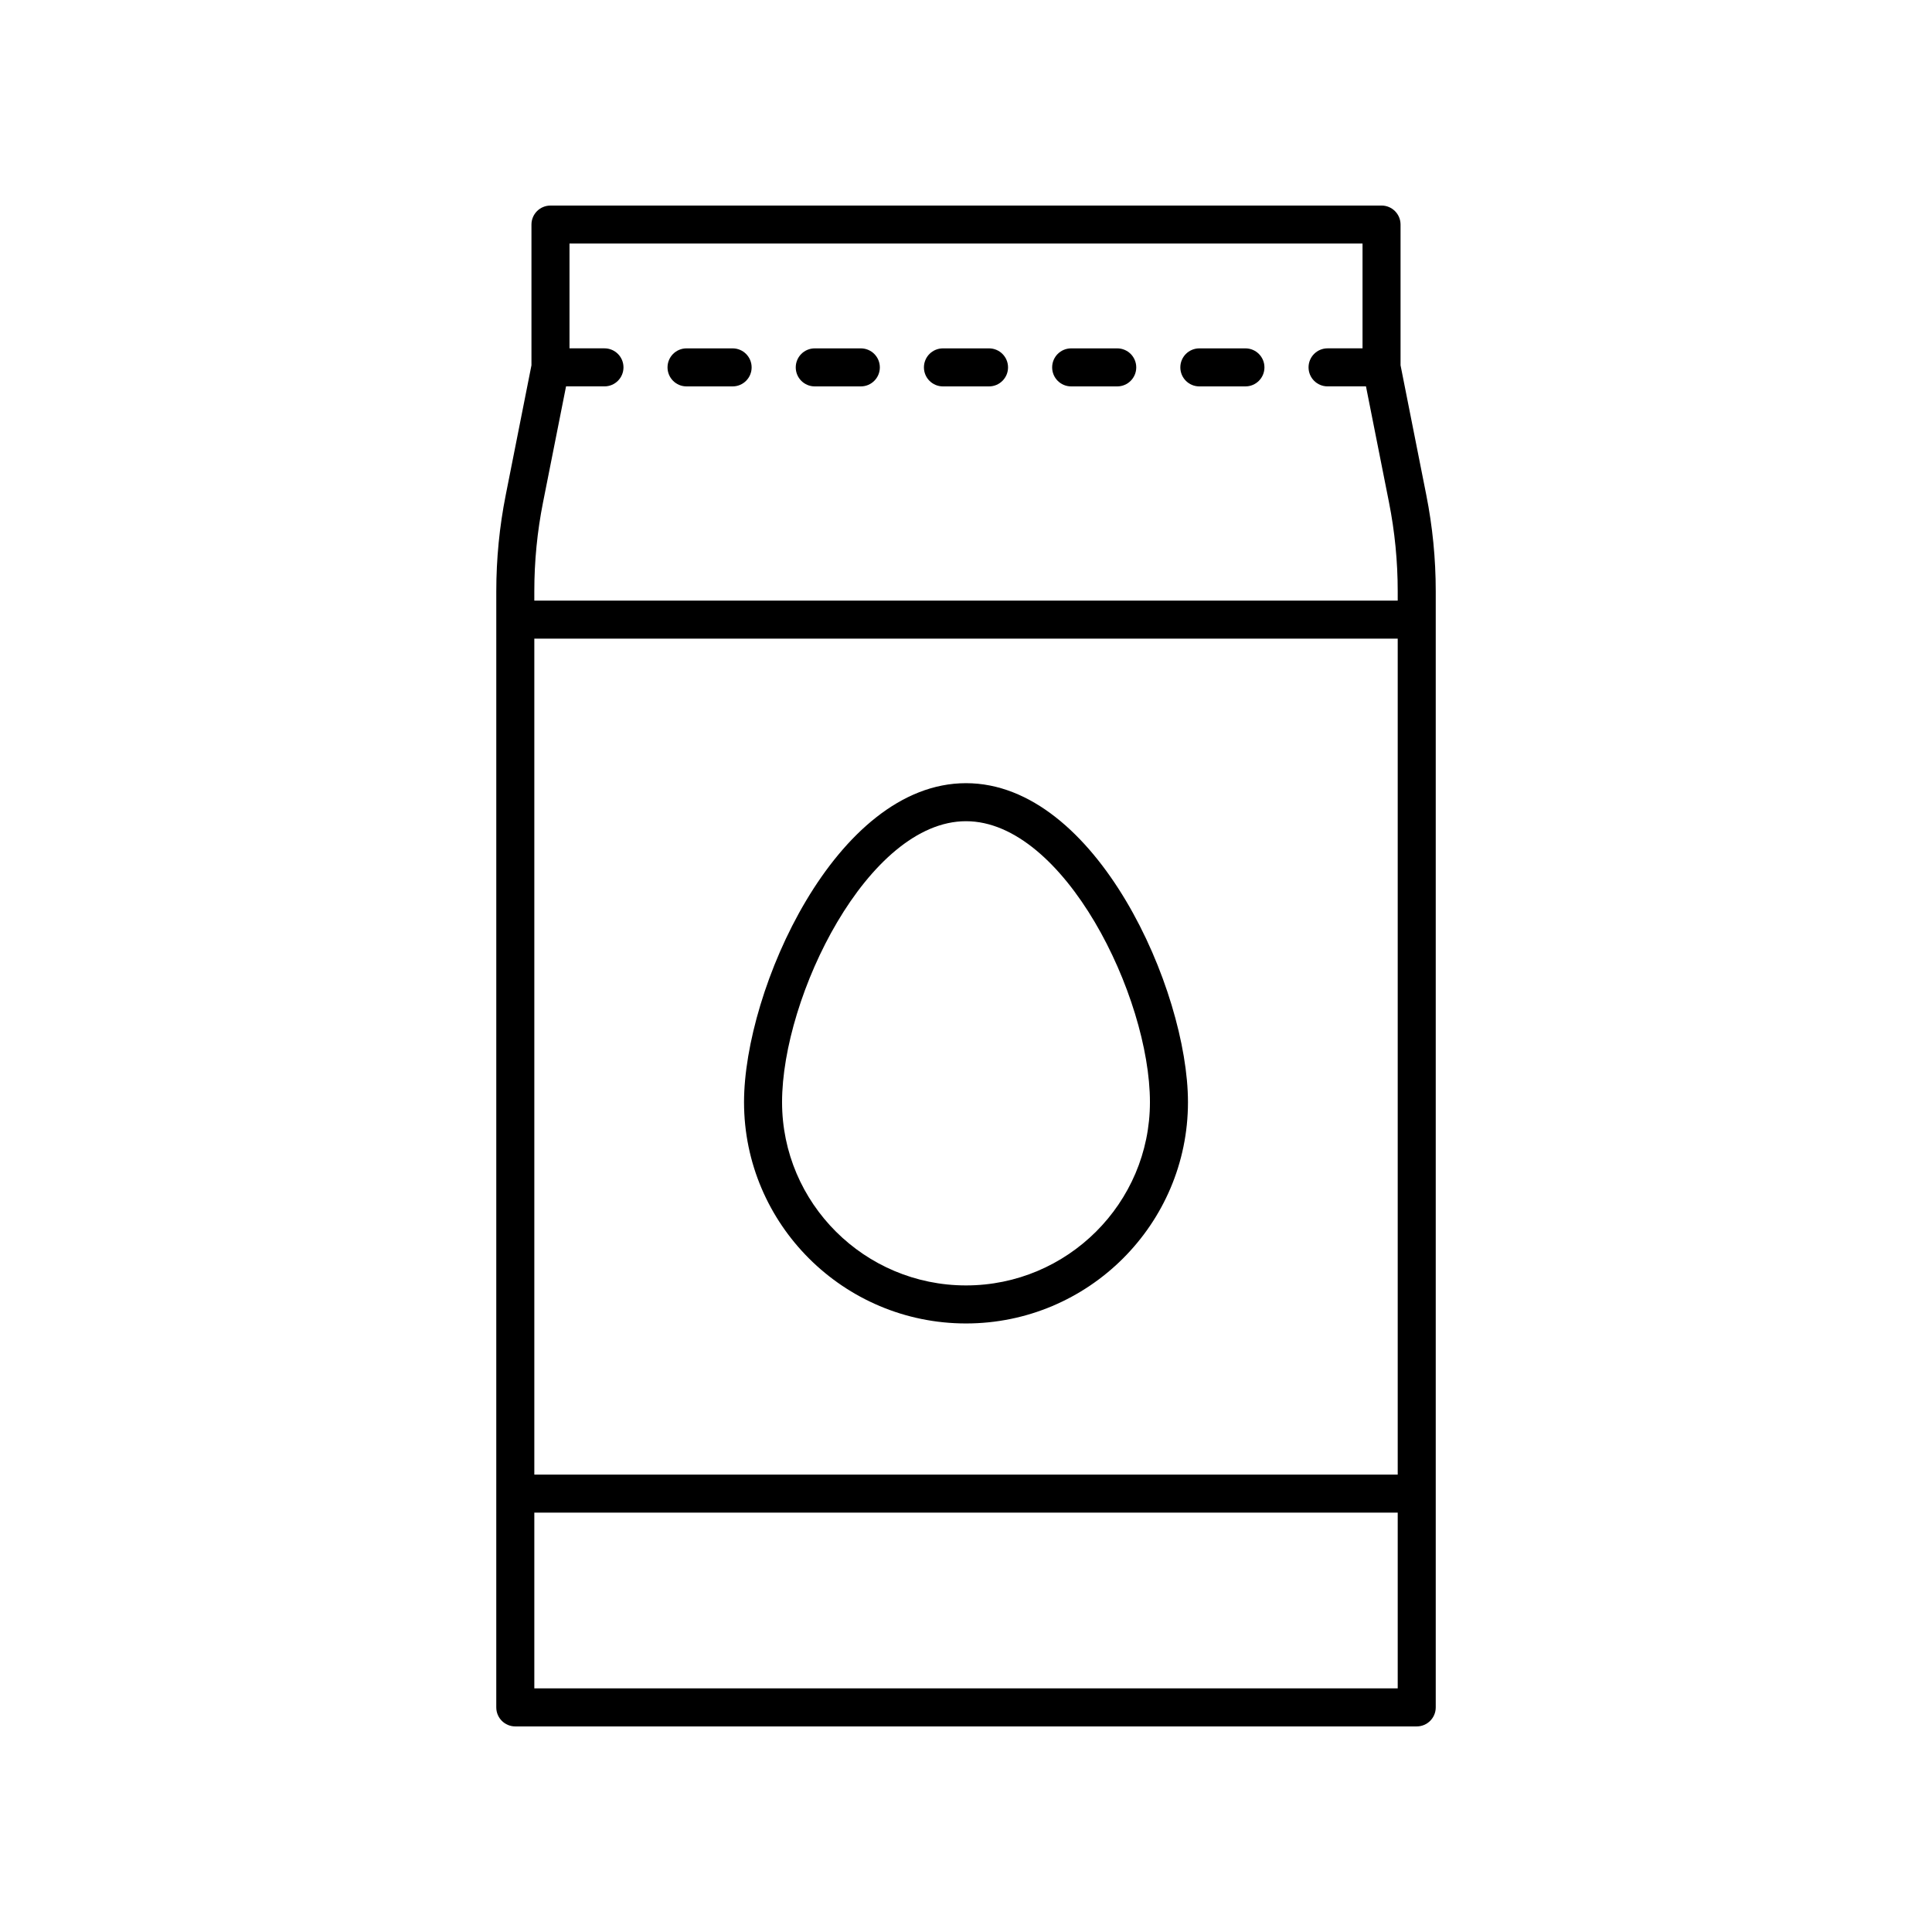
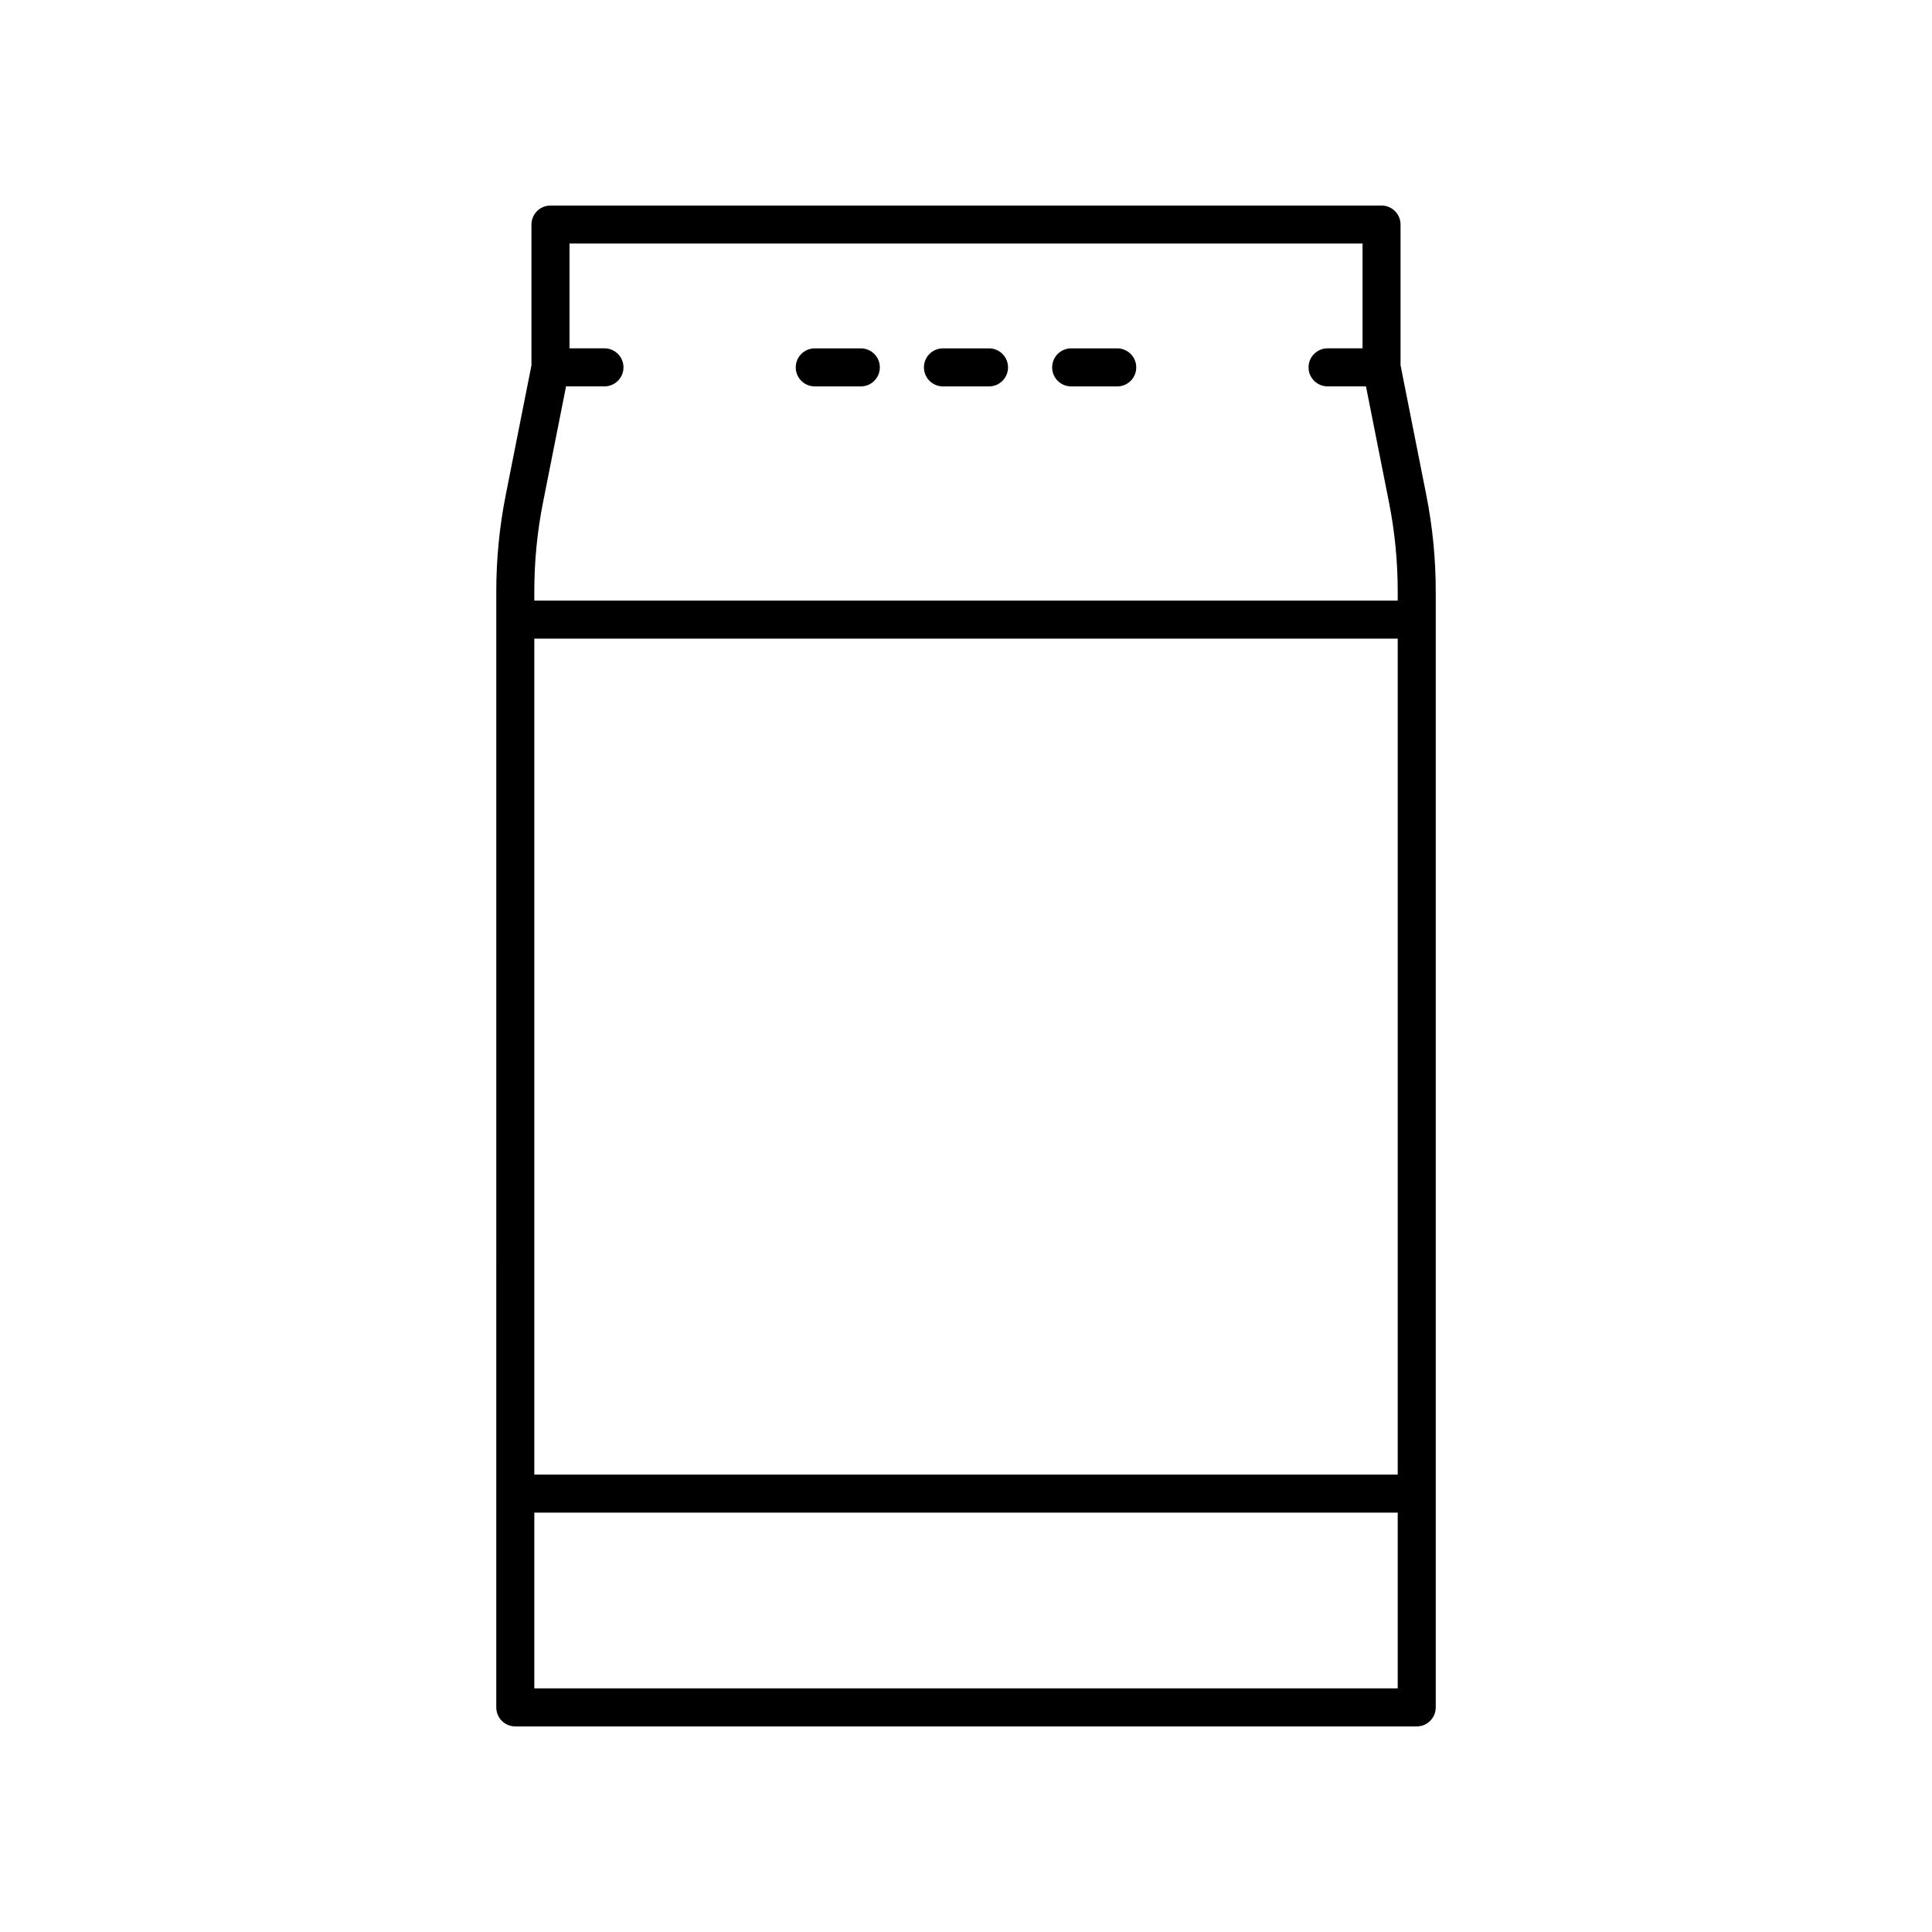
<svg xmlns="http://www.w3.org/2000/svg" fill="#000000" width="800px" height="800px" version="1.1" viewBox="144 144 512 512">
  <g>
-     <path d="m325.94 246.4h12.211c2.785 0 5.039-2.254 5.039-5.039 0-2.785-2.254-5.039-5.039-5.039h-12.211c-2.785 0-5.039 2.254-5.039 5.039 0.004 2.785 2.254 5.039 5.039 5.039z" />
    <path d="m359.92 246.4h12.207c2.785 0 5.039-2.254 5.039-5.039 0-2.785-2.254-5.039-5.039-5.039h-12.207c-2.785 0-5.039 2.254-5.039 5.039 0 2.785 2.254 5.039 5.039 5.039z" />
    <path d="m393.89 246.4h12.211c2.785 0 5.039-2.254 5.039-5.039 0-2.785-2.254-5.039-5.039-5.039h-12.211c-2.785 0-5.039 2.254-5.039 5.039 0 2.785 2.254 5.039 5.039 5.039z" />
    <path d="m427.87 246.4h12.207c2.785 0 5.039-2.254 5.039-5.039 0-2.785-2.254-5.039-5.039-5.039h-12.207c-2.785 0-5.039 2.254-5.039 5.039 0 2.785 2.254 5.039 5.039 5.039z" />
-     <path d="m461.84 246.4h12.211c2.785 0 5.039-2.254 5.039-5.039 0-2.785-2.254-5.039-5.039-5.039h-12.211c-2.785 0-5.039 2.254-5.039 5.039 0 2.785 2.254 5.039 5.039 5.039z" />
    <path d="m515.16 240.8v-37.289c0-2.785-2.254-5.039-5.039-5.039l-220.24 0.004c-2.785 0-5.039 2.254-5.039 5.039v37.289l-6.812 34.355c-1.668 8.379-2.508 16.953-2.508 25.5l-0.004 295.82c0 2.785 2.254 5.039 5.039 5.039h238.89c2.785 0 5.039-2.254 5.039-5.039v-295.82c0-8.547-0.84-17.121-2.508-25.496zm-229.56 72.453h228.81v221.53l-228.81 0.004zm2.312-36.133 6.098-30.727h10.18c2.785 0 5.039-2.254 5.039-5.039s-2.254-5.039-5.039-5.039h-9.266v-27.77h210.16v27.77h-9.266c-2.785 0-5.039 2.254-5.039 5.039s2.254 5.039 5.039 5.039h10.18l6.098 30.73c1.535 7.731 2.312 15.645 2.312 23.531v2.519l-228.81 0.004v-2.519c0-7.887 0.777-15.805 2.312-23.539zm-2.312 314.32v-46.582h228.81v46.582z" />
-     <path d="m400 351.55c-34.566 0-58.824 54.84-58.824 84.531 0 32.34 26.387 58.648 58.824 58.648s58.824-26.309 58.824-58.648c-0.004-29.691-24.258-84.531-58.824-84.531zm0 133.1c-26.879 0-48.746-21.789-48.746-48.57 0-28.051 22.785-74.453 48.746-74.453 25.965 0 48.746 46.406 48.746 74.453 0 26.781-21.871 48.57-48.746 48.57z" />
  </g>
</svg>